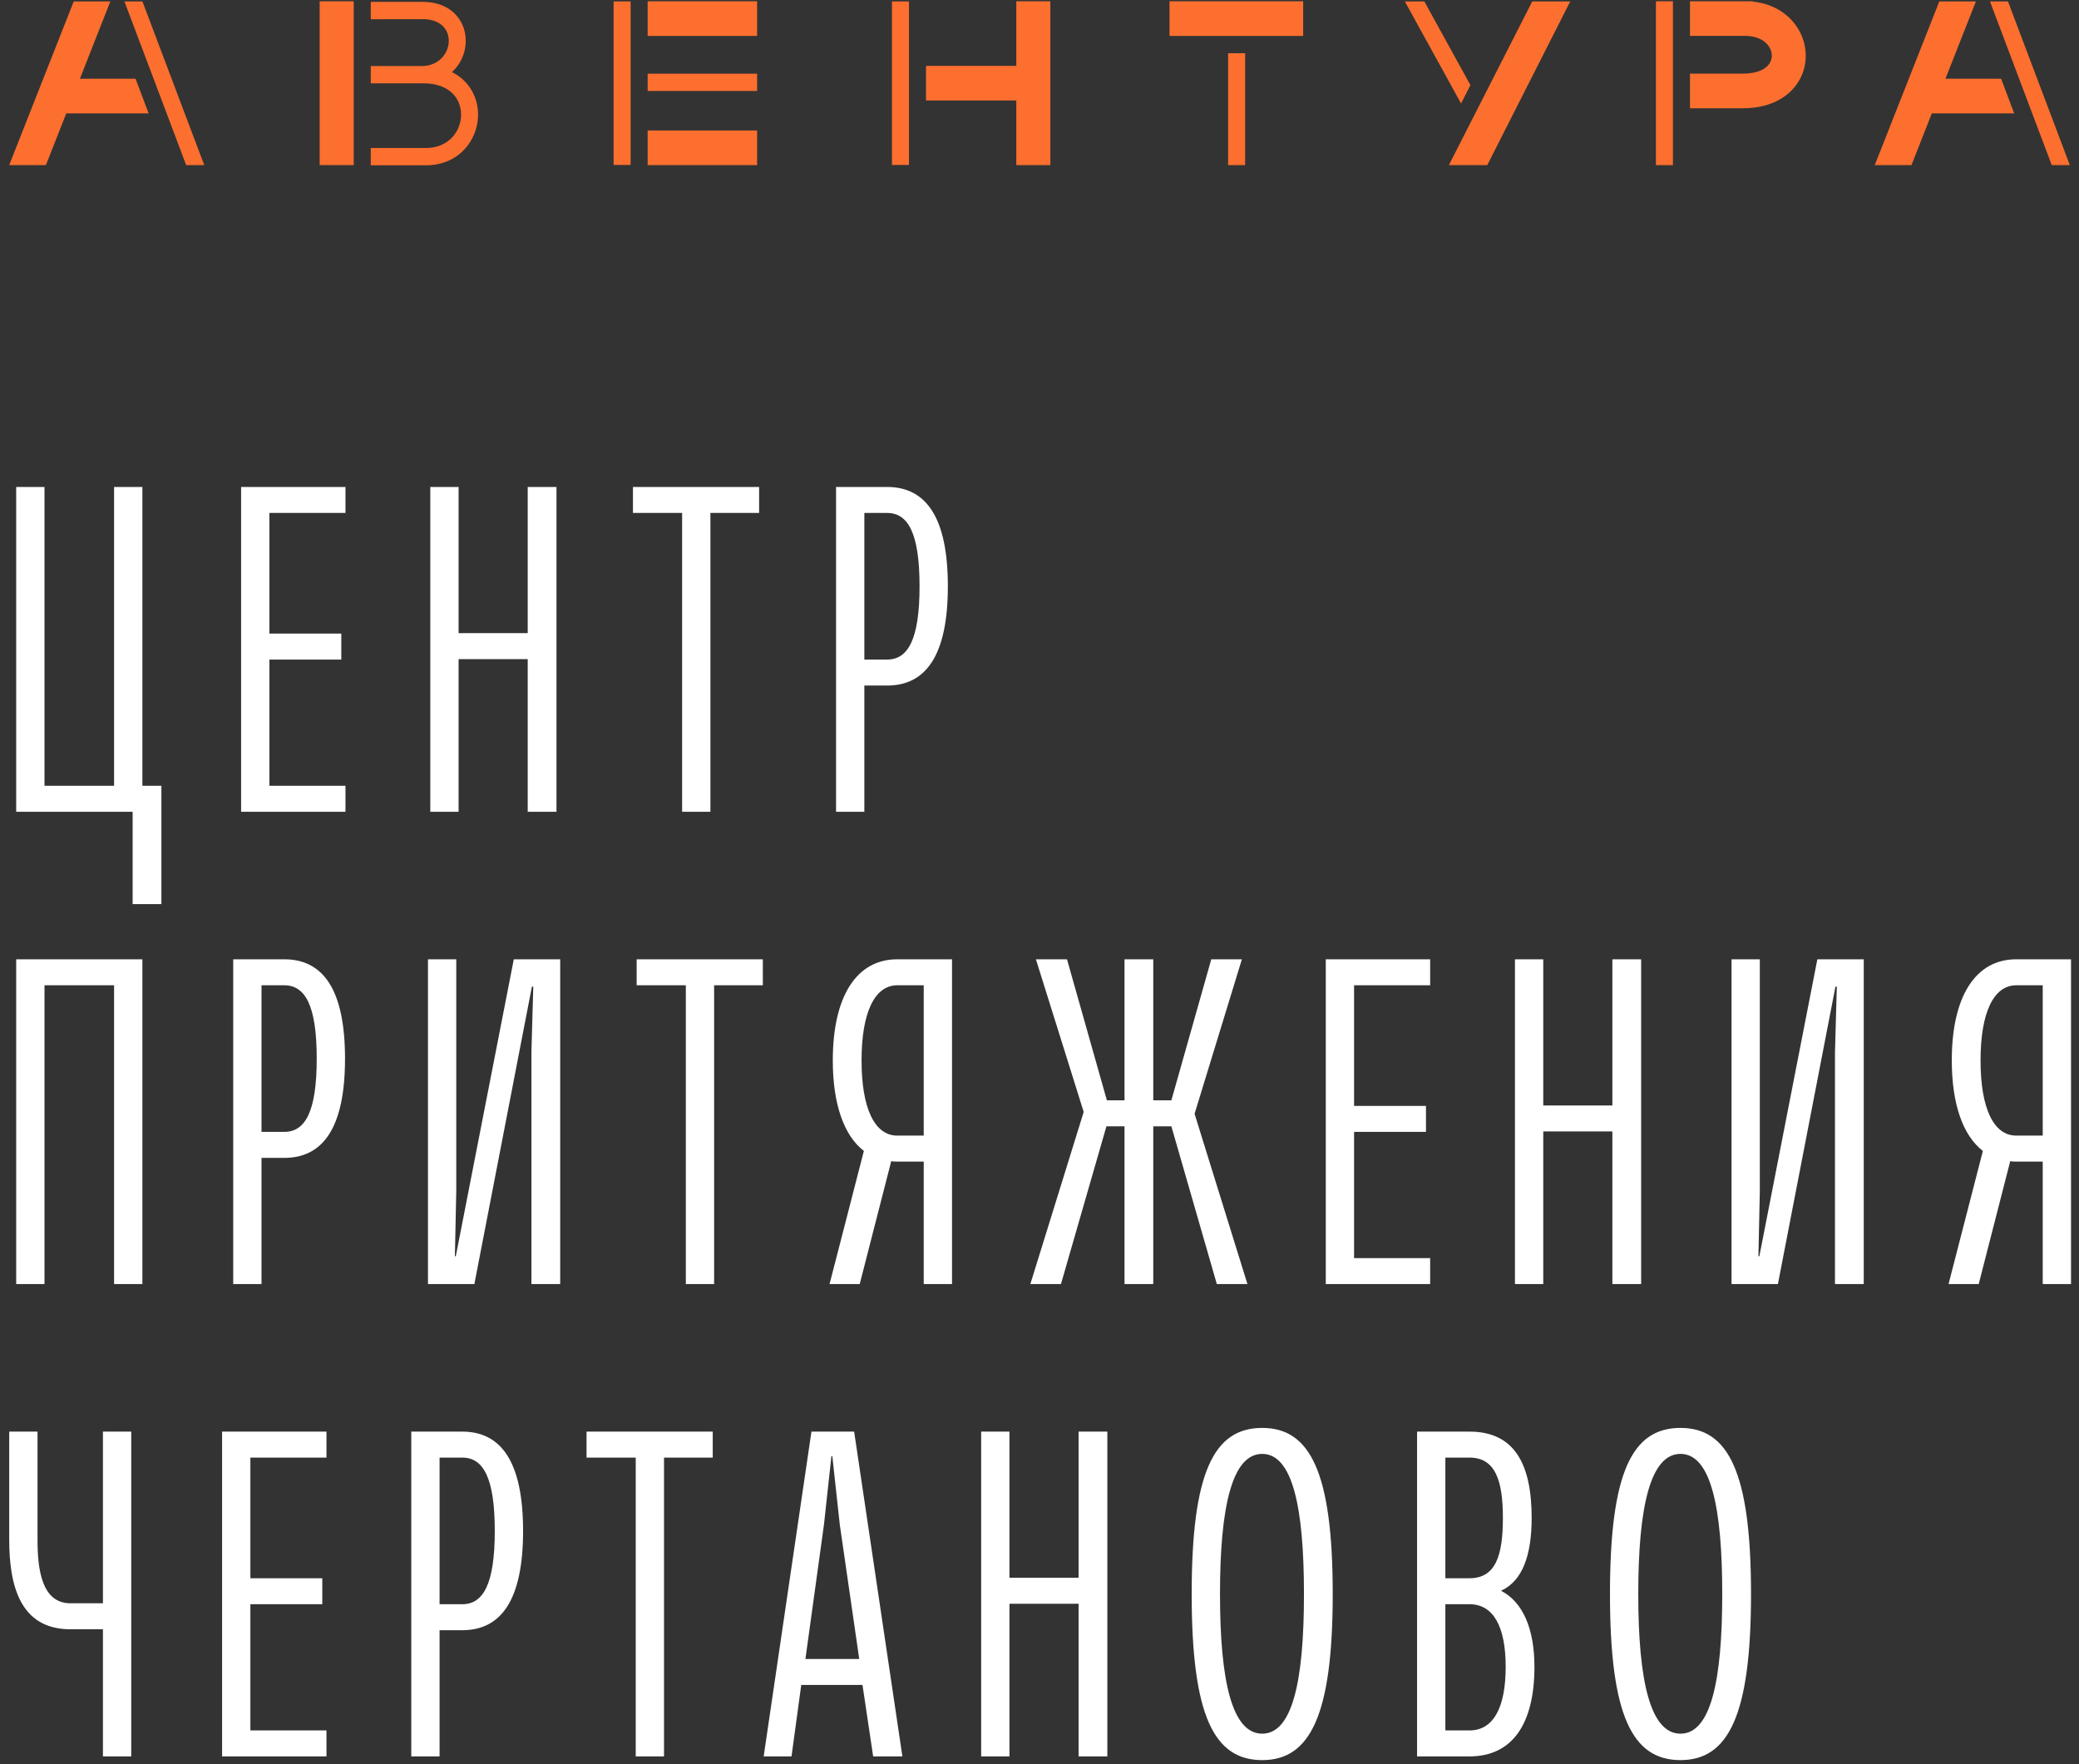
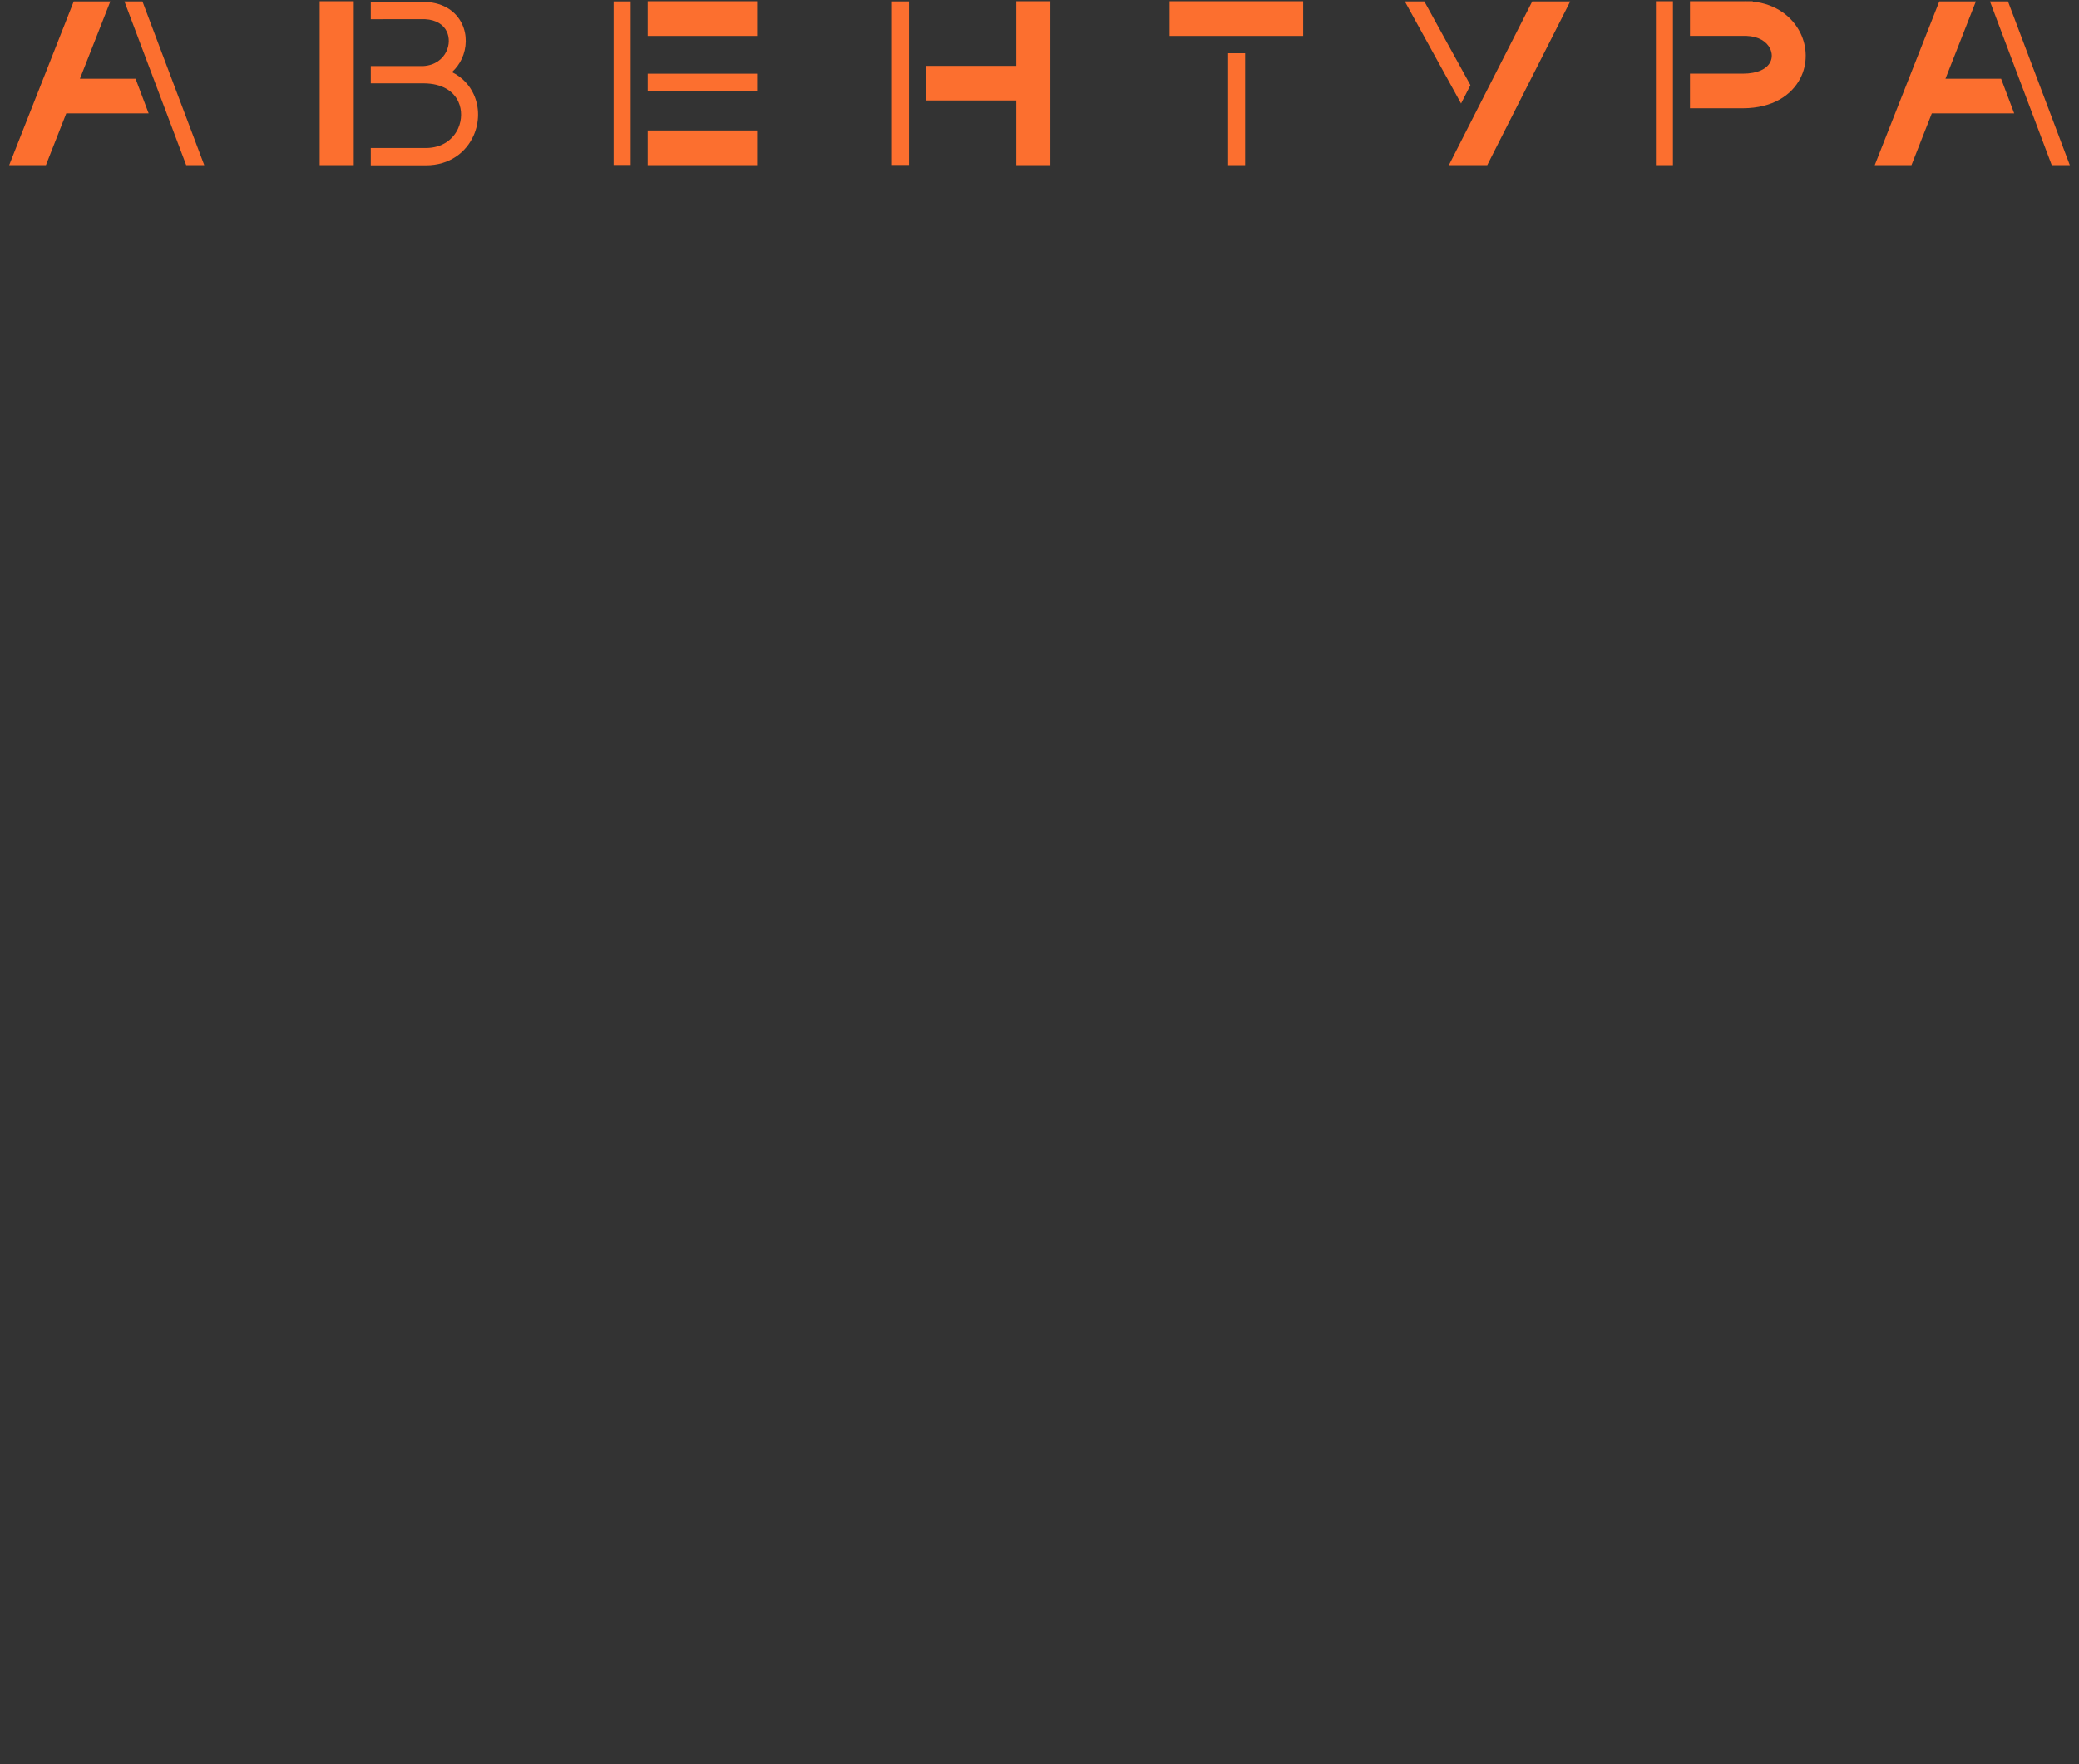
<svg xmlns="http://www.w3.org/2000/svg" width="198" height="168" viewBox="0 0 198 168" fill="none">
  <rect x="0" y="0" width="198" height="168" fill="#333333" stroke="none" />
-   <path fill-rule="evenodd" clip-rule="evenodd" d="M153.331 151.796C153.331 163.372 155.452 167.613 160.047 167.613C164.597 167.613 166.763 163.372 166.763 151.796C166.763 140.175 164.597 135.978 160.047 135.978C155.452 135.978 153.331 140.175 153.331 151.796ZM164.023 151.796C164.023 160.102 162.919 165.095 160.047 165.095C157.175 165.095 156.026 160.102 156.026 151.796C156.026 143.489 157.175 138.452 160.047 138.452C162.919 138.452 164.023 143.489 164.023 151.796ZM143.133 144.549C143.133 148.172 142.426 150.293 139.952 150.293H137.654V138.805H139.952C142.426 138.805 143.133 141.015 143.133 144.549ZM143.398 158.732C143.398 162.576 142.249 164.786 139.952 164.786H137.654V152.767H139.952C142.249 152.767 143.398 154.932 143.398 158.732ZM146.137 158.732C146.137 155.109 145.033 152.547 142.956 151.487C144.989 150.559 145.872 148.128 145.872 144.549C145.872 139.424 144.238 136.331 139.952 136.331H134.959V167.26H139.952C144.061 167.26 146.137 164.123 146.137 158.732ZM113.494 151.796C113.494 163.372 115.615 167.613 120.21 167.613C124.761 167.613 126.926 163.372 126.926 151.796C126.926 140.175 124.761 135.978 120.21 135.978C115.615 135.978 113.494 140.175 113.494 151.796ZM124.187 151.796C124.187 160.102 123.082 165.095 120.21 165.095C117.339 165.095 116.19 160.102 116.19 151.796C116.19 143.489 117.339 138.452 120.21 138.452C123.082 138.452 124.187 143.489 124.187 151.796ZM105.462 167.26V136.331H102.722V150.249H96.139V136.331H93.444V167.26H96.139V152.724H102.722V167.26H105.462ZM76.707 157.981L78.475 145.168L79.182 138.673H79.27L79.977 145.168L81.832 157.981H76.707ZM82.142 160.456L83.158 167.26H85.942L81.347 136.331H77.281L72.731 167.26H75.382L76.309 160.456H82.142ZM55.862 138.805H60.545V167.26H63.24V138.805H67.879V136.331H55.862V138.805ZM39.169 136.331V167.26H41.864V155.242H44.029C47.696 155.242 49.817 152.414 49.817 145.787C49.817 139.159 47.696 136.331 44.029 136.331H39.169ZM44.029 138.805C46.017 138.805 47.121 140.705 47.121 145.787C47.121 150.868 46.017 152.767 44.029 152.767H41.864V138.805H44.029ZM21.151 167.26H31.092V164.786H23.846V152.767H30.694V150.293H23.846V138.805H31.092V136.331H21.151V167.26ZM6.711 152.679C3.972 152.679 3.574 149.454 3.574 146.626V136.331H0.879V146.626C0.879 150.956 1.895 155.154 6.711 155.154H9.804V167.26H12.499V136.331H9.804V152.679H6.711ZM188.624 100.984C188.624 96.434 189.862 93.827 192.027 93.827H194.545V108.142H192.027C189.862 108.142 188.624 105.535 188.624 100.984ZM185.885 100.984C185.885 105.138 186.946 108.142 188.846 109.6L185.576 122.281H188.448L191.452 110.572C191.629 110.616 191.85 110.616 192.027 110.616H194.545V122.281H197.24V91.352H192.027C188.139 91.352 185.885 94.887 185.885 100.984ZM173.081 91.352L167.558 119.63H167.469L167.602 113.444V91.352H164.907V122.281H169.325L174.804 93.959H174.936L174.76 100.189V122.281H177.499V91.352H173.081ZM156.3 122.281V91.352H153.561V105.27H146.977V91.352H144.282V122.281H146.977V107.745H153.561V122.281H156.3ZM126.264 122.281H136.205V119.807H128.959V107.788H135.807V105.314H128.959V93.827H136.205V91.352H126.264V122.281ZM115.359 91.352L111.559 104.784H109.836V91.352H107.096V104.784H105.418L101.618 91.352H98.658L103.209 105.889L98.127 122.281H101.043L105.374 107.258H107.096V122.281H109.836V107.258H111.559L115.889 122.281H118.805L113.769 106.065L118.275 91.352H115.359ZM82.053 100.984C82.053 96.434 83.291 93.827 85.456 93.827H87.974V108.142H85.456C83.291 108.142 82.053 105.535 82.053 100.984ZM79.314 100.984C79.314 105.138 80.374 108.142 82.274 109.6L79.005 122.281H81.877L84.881 110.572C85.058 110.616 85.279 110.616 85.456 110.616H87.974V122.281H90.669V91.352H85.456C81.567 91.352 79.314 94.887 79.314 100.984ZM60.633 93.827H65.317V122.281H68.012V93.827H72.651V91.352H60.633V93.827ZM48.933 91.352L43.41 119.63H43.322L43.454 113.444V91.352H40.759V122.281H45.178L50.656 93.959H50.789L50.612 100.189V122.281H53.352V91.352H48.933ZM22.211 91.352V122.281H24.906V110.263H27.071C30.738 110.263 32.859 107.435 32.859 100.808C32.859 94.18 30.738 91.352 27.071 91.352H22.211ZM27.071 93.827C29.059 93.827 30.164 95.726 30.164 100.808C30.164 105.889 29.059 107.788 27.071 107.788H24.906V93.827H27.071ZM13.56 122.281V91.352H1.542V122.281H4.237V93.827H10.864V122.281H13.56ZM79.624 46.373V77.302H82.319V65.284H84.484C88.151 65.284 90.272 62.456 90.272 55.829C90.272 49.201 88.151 46.373 84.484 46.373H79.624ZM84.484 48.847C86.472 48.847 87.576 50.747 87.576 55.829C87.576 60.91 86.472 62.809 84.484 62.809H82.319V48.847H84.484ZM60.28 48.847H64.963V77.302H67.658V48.847H72.297V46.373H60.28V48.847ZM52.998 77.302V46.373H50.259V60.291H43.675V46.373H40.98V77.302H43.675V62.766H50.259V77.302H52.998ZM22.962 77.302H32.903V74.828H25.657V62.809H32.505V60.335H25.657V48.847H32.903V46.373H22.962V77.302ZM12.632 77.302V86.094H15.371V74.828H13.56V46.373H10.864V74.828H4.237V46.373H1.542V77.302H12.632Z" fill="white" />
  <path fill-rule="evenodd" clip-rule="evenodd" d="M17.731 15.722H19.452L13.564 0.135H11.849L17.731 15.722ZM7.61 7.499H12.911L14.155 10.796H6.312L4.373 15.722H0.875L7.023 0.135H10.508L7.61 7.499ZM60.06 0.138H58.438V15.71H60.06V0.138ZM61.681 15.723H72.105V12.425H61.681V15.723ZM86.57 15.707H84.948V0.135H86.57V15.707ZM118.585 15.722H116.963V5.068H118.585V15.722ZM111.383 0.121H124.112V3.419H111.383V0.121ZM157.706 0.12H159.328V15.722H157.706V0.12ZM160.95 0.12H166.195V0.117C166.258 0.117 166.32 0.118 166.383 0.12H166.929V0.153C169.155 0.376 170.708 1.606 171.461 3.124C171.794 3.797 171.969 4.53 171.974 5.268C171.981 6.021 171.814 6.767 171.467 7.446C170.642 9.055 168.848 10.3 166 10.312H165.961H160.95V7.014H165.961C167.434 7.014 168.276 6.539 168.591 5.925C168.695 5.722 168.745 5.505 168.743 5.293C168.741 5.066 168.683 4.83 168.572 4.606C168.256 3.967 167.499 3.458 166.343 3.418H160.95V0.12ZM195.404 15.722H197.125L191.236 0.135H189.521L195.404 15.722ZM178.548 15.722L184.696 0.135H188.181L185.282 7.499H190.583L191.828 10.796H183.984L182.046 15.722H178.548ZM72.105 7.017H61.682V8.666H72.105V7.017ZM135.651 0.135H133.794L139.149 9.857L140.041 8.107L135.651 0.135ZM149.547 0.135L141.645 15.722H137.99L145.93 0.135H149.547ZM35.311 0.181H40.482L40.517 0.184C42.311 0.266 43.457 1.141 44.001 2.279C44.248 2.795 44.365 3.366 44.357 3.94C44.349 4.51 44.22 5.08 43.976 5.6C43.756 6.069 43.444 6.503 43.044 6.866C44.039 7.358 44.726 8.124 45.125 9.005C45.401 9.614 45.533 10.279 45.528 10.943C45.524 11.604 45.383 12.267 45.116 12.877C44.414 14.478 42.85 15.742 40.556 15.742V15.739H35.311V14.09H40.556V14.093C42.123 14.093 43.178 13.261 43.64 12.207C43.817 11.803 43.909 11.368 43.912 10.937C43.916 10.509 43.831 10.084 43.655 9.694C43.209 8.71 42.142 7.947 40.361 7.936H40.322H35.311V6.287H40.338C41.43 6.214 42.169 5.624 42.513 4.892C42.659 4.579 42.737 4.245 42.741 3.921C42.745 3.6 42.681 3.281 42.543 2.994C42.245 2.371 41.573 1.887 40.482 1.828L35.311 1.83V0.181ZM61.681 3.419H72.105V0.121H61.681V1.77V3.419ZM96.79 6.272H88.192V7.178V8.827V9.57H96.79V15.722H100.034V9.57V6.272V0.12H96.79V6.272ZM33.689 15.722H30.445V0.12H33.689V15.722Z" fill="#FC6F2F" />
</svg>